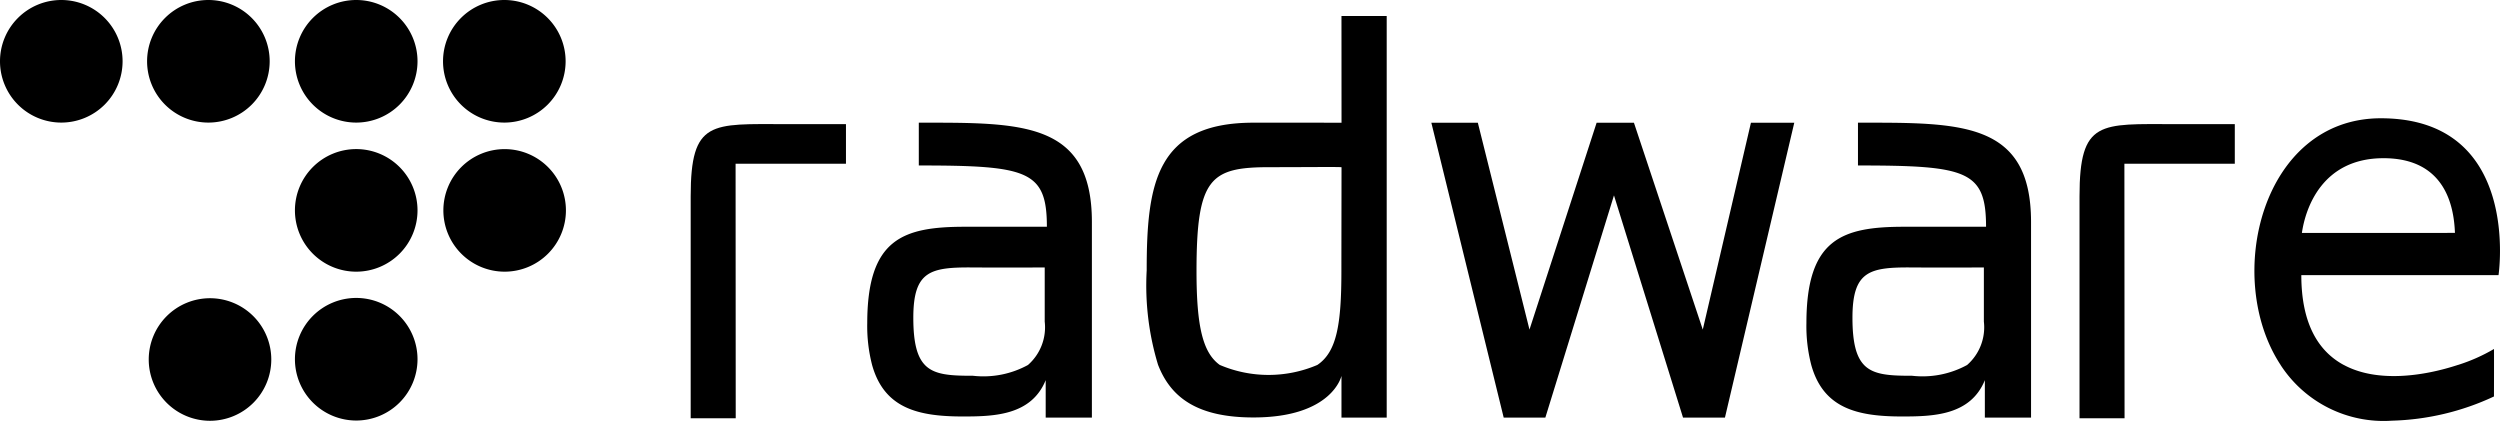
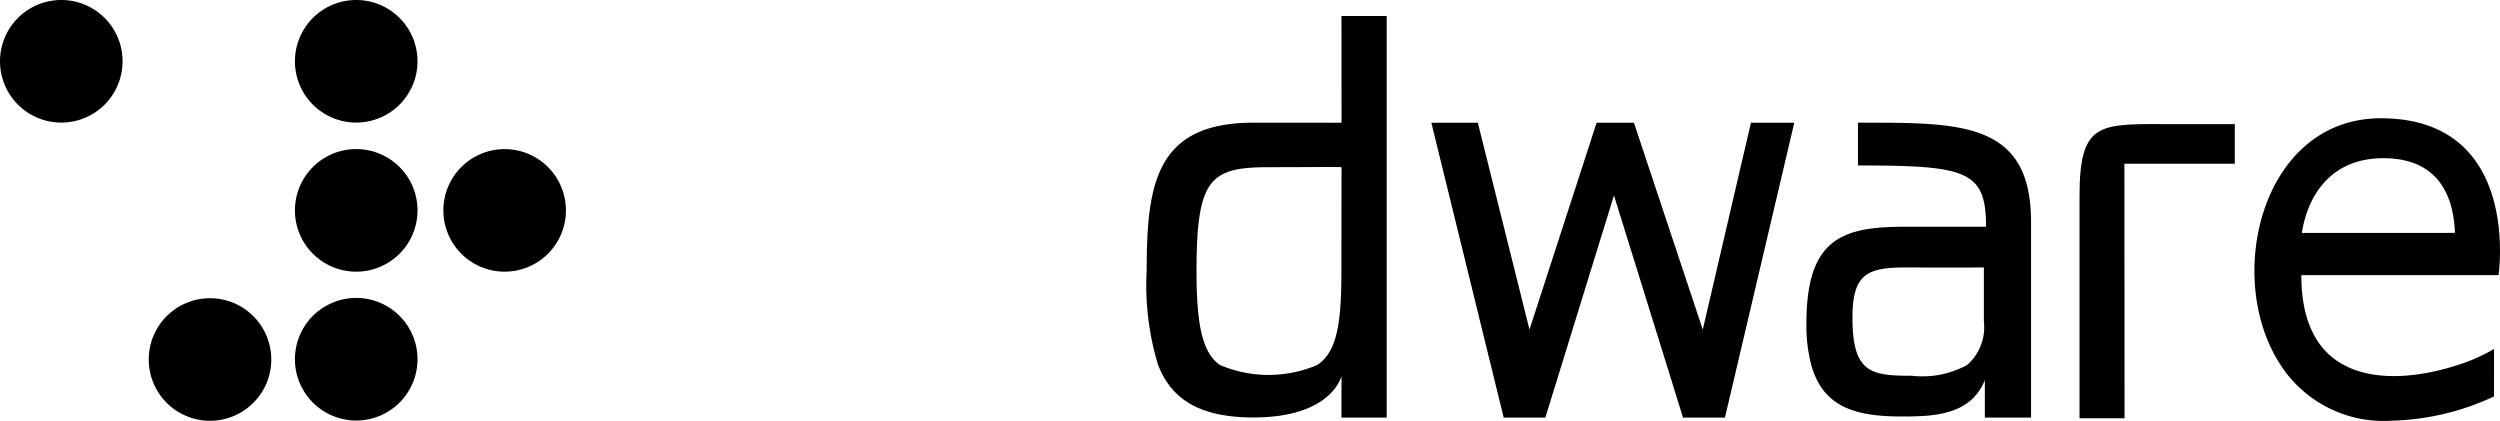
<svg xmlns="http://www.w3.org/2000/svg" id="fa39e5f5-995d-4b86-9ded-907abd6b07f3" data-name="Capa 1" viewBox="0 0 168.742 28.401">
  <title>radware</title>
-   <path d="M1126.459,23.937a4.137,4.137,0,1,1,4.137,4.137,4.138,4.138,0,0,1-4.137-4.137" transform="translate(-1096.556 -19.8)" />
  <path d="M1096.556,23.937a4.137,4.137,0,1,1,4.137,4.137,4.137,4.137,0,0,1-4.137-4.137" transform="translate(-1096.556 -19.8)" />
-   <path d="M1106.484,23.937a4.137,4.137,0,1,1,4.137,4.137,4.137,4.137,0,0,1-4.137-4.137" transform="translate(-1096.556 -19.8)" />
  <path d="M1126.482,34.001a4.136,4.136,0,1,1,4.136,4.136,4.136,4.136,0,0,1-4.136-4.136" transform="translate(-1096.556 -19.8)" />
  <path d="M1116.463,23.937a4.137,4.137,0,1,1,4.137,4.137,4.137,4.137,0,0,1-4.137-4.137" transform="translate(-1096.556 -19.8)" />
  <path d="M1116.463,34.001a4.137,4.137,0,1,1,4.137,4.136,4.137,4.137,0,0,1-4.137-4.136" transform="translate(-1096.556 -19.8)" />
  <path d="M1106.595,44.065a4.136,4.136,0,1,1,4.136,4.136,4.136,4.136,0,0,1-4.136-4.136" transform="translate(-1096.556 -19.8)" />
  <path d="M1116.463,44.047a4.137,4.137,0,1,1,4.137,4.137,4.137,4.137,0,0,1-4.137-4.137" transform="translate(-1096.556 -19.8)" />
-   <path d="M1153.656,30.851V28.178h-4.056c-5.029,0-6.425-.307-6.425,4.873v14.98l3.04.001-.009-17.182Z" transform="translate(-1096.556 -19.8)" style="fill-rule:evenodd" />
-   <path d="M1158.572,28.081v2.888c7.337,0,8.645.338,8.645,4.136h-5.505c-4.198,0-6.62.791-6.62,6.522a10.5,10.5,0,0,0,.327,2.805h.004l-.004.001c.818,2.931,3.108,3.478,6.132,3.478,2.13,0,4.617-.079,5.586-2.451v2.526h3.118V34.78c0-6.831-4.82-6.699-11.682-6.699m7.372,16.352a6.267,6.267,0,0,1-3.72.73c-1.531,0-2.596-.057-3.244-.732l-.007-.001h.007c-.528-.551-.779-1.512-.779-3.183,0-3.171,1.158-3.416,4.023-3.395,2.144.016,4.846,0,4.846,0v3.655a3.38,3.38,0,0,1-1.126,2.924h.004Z" transform="translate(-1096.556 -19.8)" style="fill-rule:evenodd" />
  <path d="M1187.101,20.878l.004,7.204-5.945-.001c-6.577,0-7.206,4.122-7.206,9.973a18.412,18.412,0,0,0,.769,6.378h.001c.87,2.234,2.689,3.545,6.436,3.545,5.333,0,5.941-2.807,5.941-2.807v2.816h3.053V20.878Zm-1.627,23.554a8.378,8.378,0,0,1-6.589-.001l-.001-.001c-1.14-.821-1.567-2.59-1.567-6.317,0-6.309.928-7.029,4.94-7.029,2.736,0,4.854-.03,4.848.008,0,1.12-.009,5.243-.009,7.021,0,3.57-.313,5.439-1.622,6.319h.004Z" transform="translate(-1096.556 -19.8)" style="fill-rule:evenodd" />
  <polygon points="121.108 8.283 118.183 8.283 114.932 22.247 110.285 8.283 107.767 8.283 103.235 22.247 99.749 8.283 96.611 8.283 101.495 28.187 104.306 28.187 108.938 13.187 113.599 28.187 116.428 28.187 121.108 8.283" style="fill-rule:evenodd" />
  <path d="M1221.963,28.081v2.888c7.335,0,8.645.338,8.645,4.136h-5.505c-4.198,0-6.62.791-6.62,6.522a10.443,10.443,0,0,0,.327,2.805h.004l-.004.001c.816,2.931,3.108,3.478,6.13,3.478,2.132,0,4.619-.079,5.587-2.451v2.526h3.118V34.78c0-6.831-4.82-6.699-11.682-6.699m7.372,16.352a6.272,6.272,0,0,1-3.721.73c-1.529,0-2.596-.057-3.244-.732l-.005-.001h.005c-.527-.551-.779-1.512-.779-3.183,0-3.171,1.159-3.416,4.023-3.395,2.144.016,4.847,0,4.847,0v3.655a3.38,3.38,0,0,1-1.126,2.924h.003Z" transform="translate(-1096.556 -19.8)" style="fill-rule:evenodd" />
  <path d="M1247.398,30.851V28.178h-4.056c-5.03,0-6.425-.307-6.425,4.873v14.98l3.04.001-.011-17.182Z" transform="translate(-1096.556 -19.8)" style="fill-rule:evenodd" />
  <path d="M1257.252,27.783c-8.037,0-10.636,10.754-6.764,16.648l.018.004h-.018a8.291,8.291,0,0,0,7.526,3.759,17.28,17.28,0,0,0,6.877-1.634s.009-3.194,0-3.205a11.72,11.72,0,0,1-2.421,1.075h-.007c-2.287.752-5.442,1.229-7.711.001h-.005c-1.672-.904-2.859-2.733-2.859-6.06h13.311s1.584-10.588-7.947-10.588m-5.325,7.739c.243-1.696,1.385-5.044,5.506-5.044,4.163,0,4.757,3.225,4.824,5.042Z" transform="translate(-1096.556 -19.8)" style="fill-rule:evenodd" />
</svg>